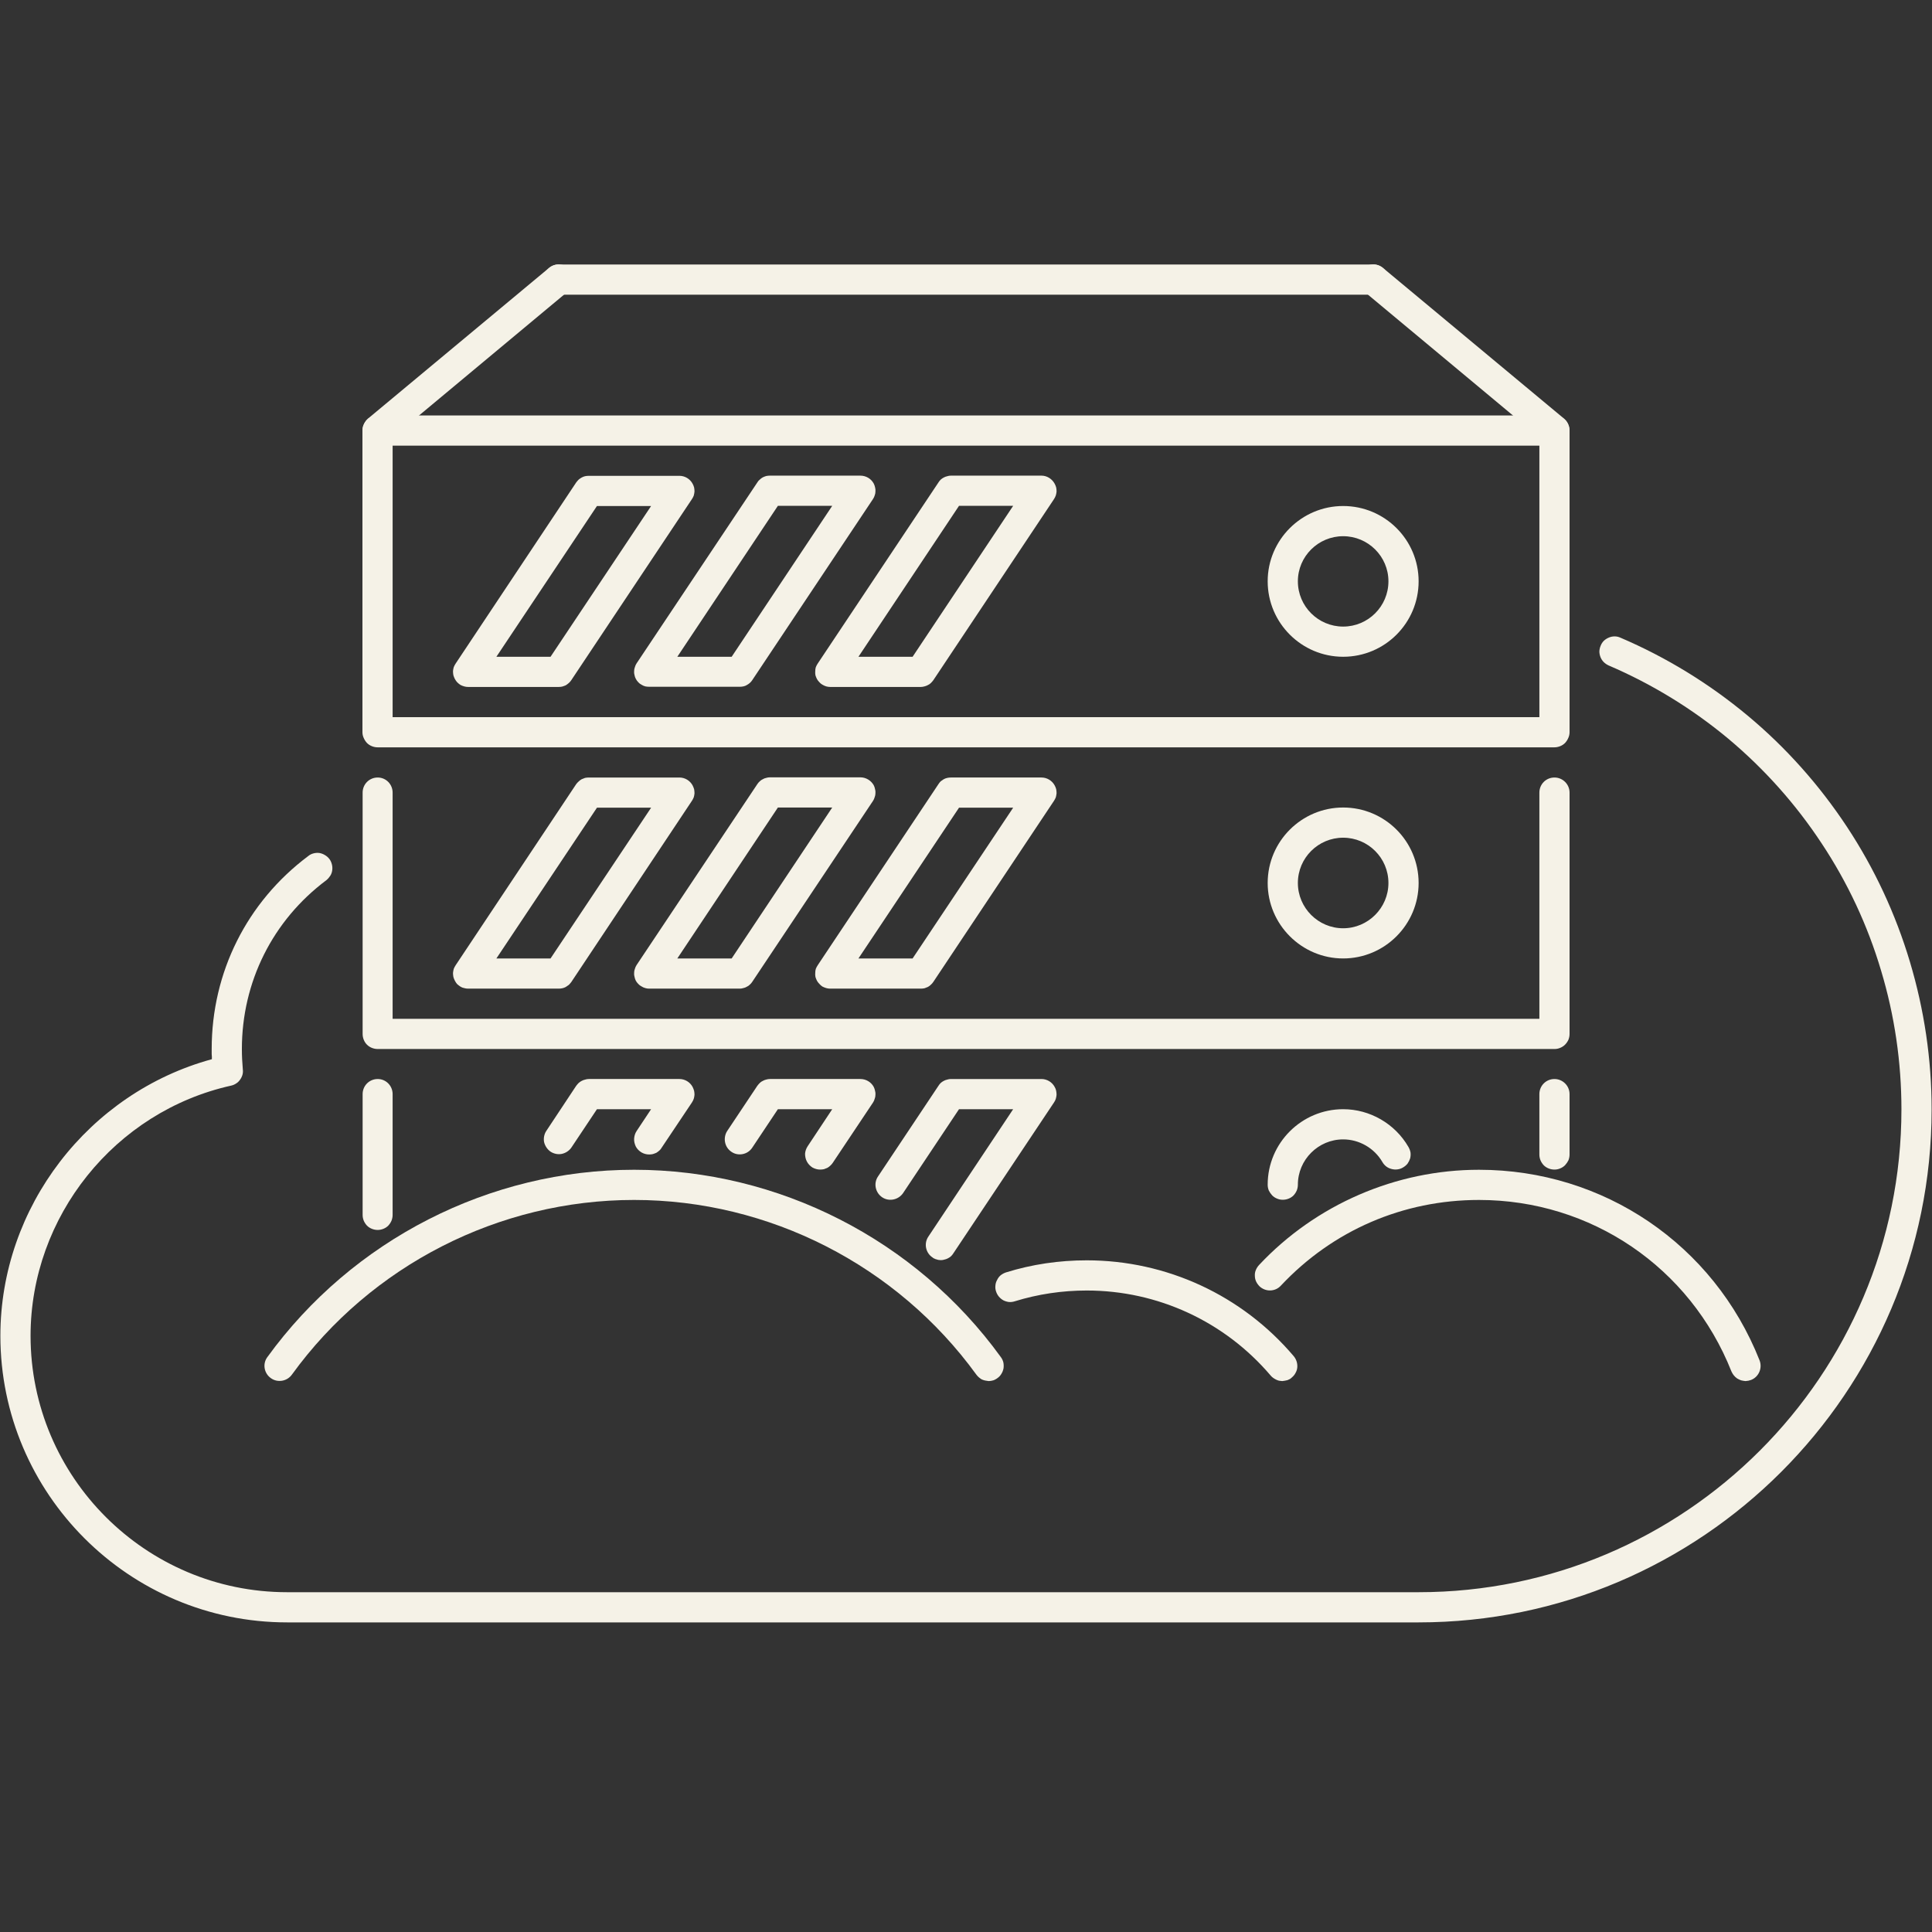
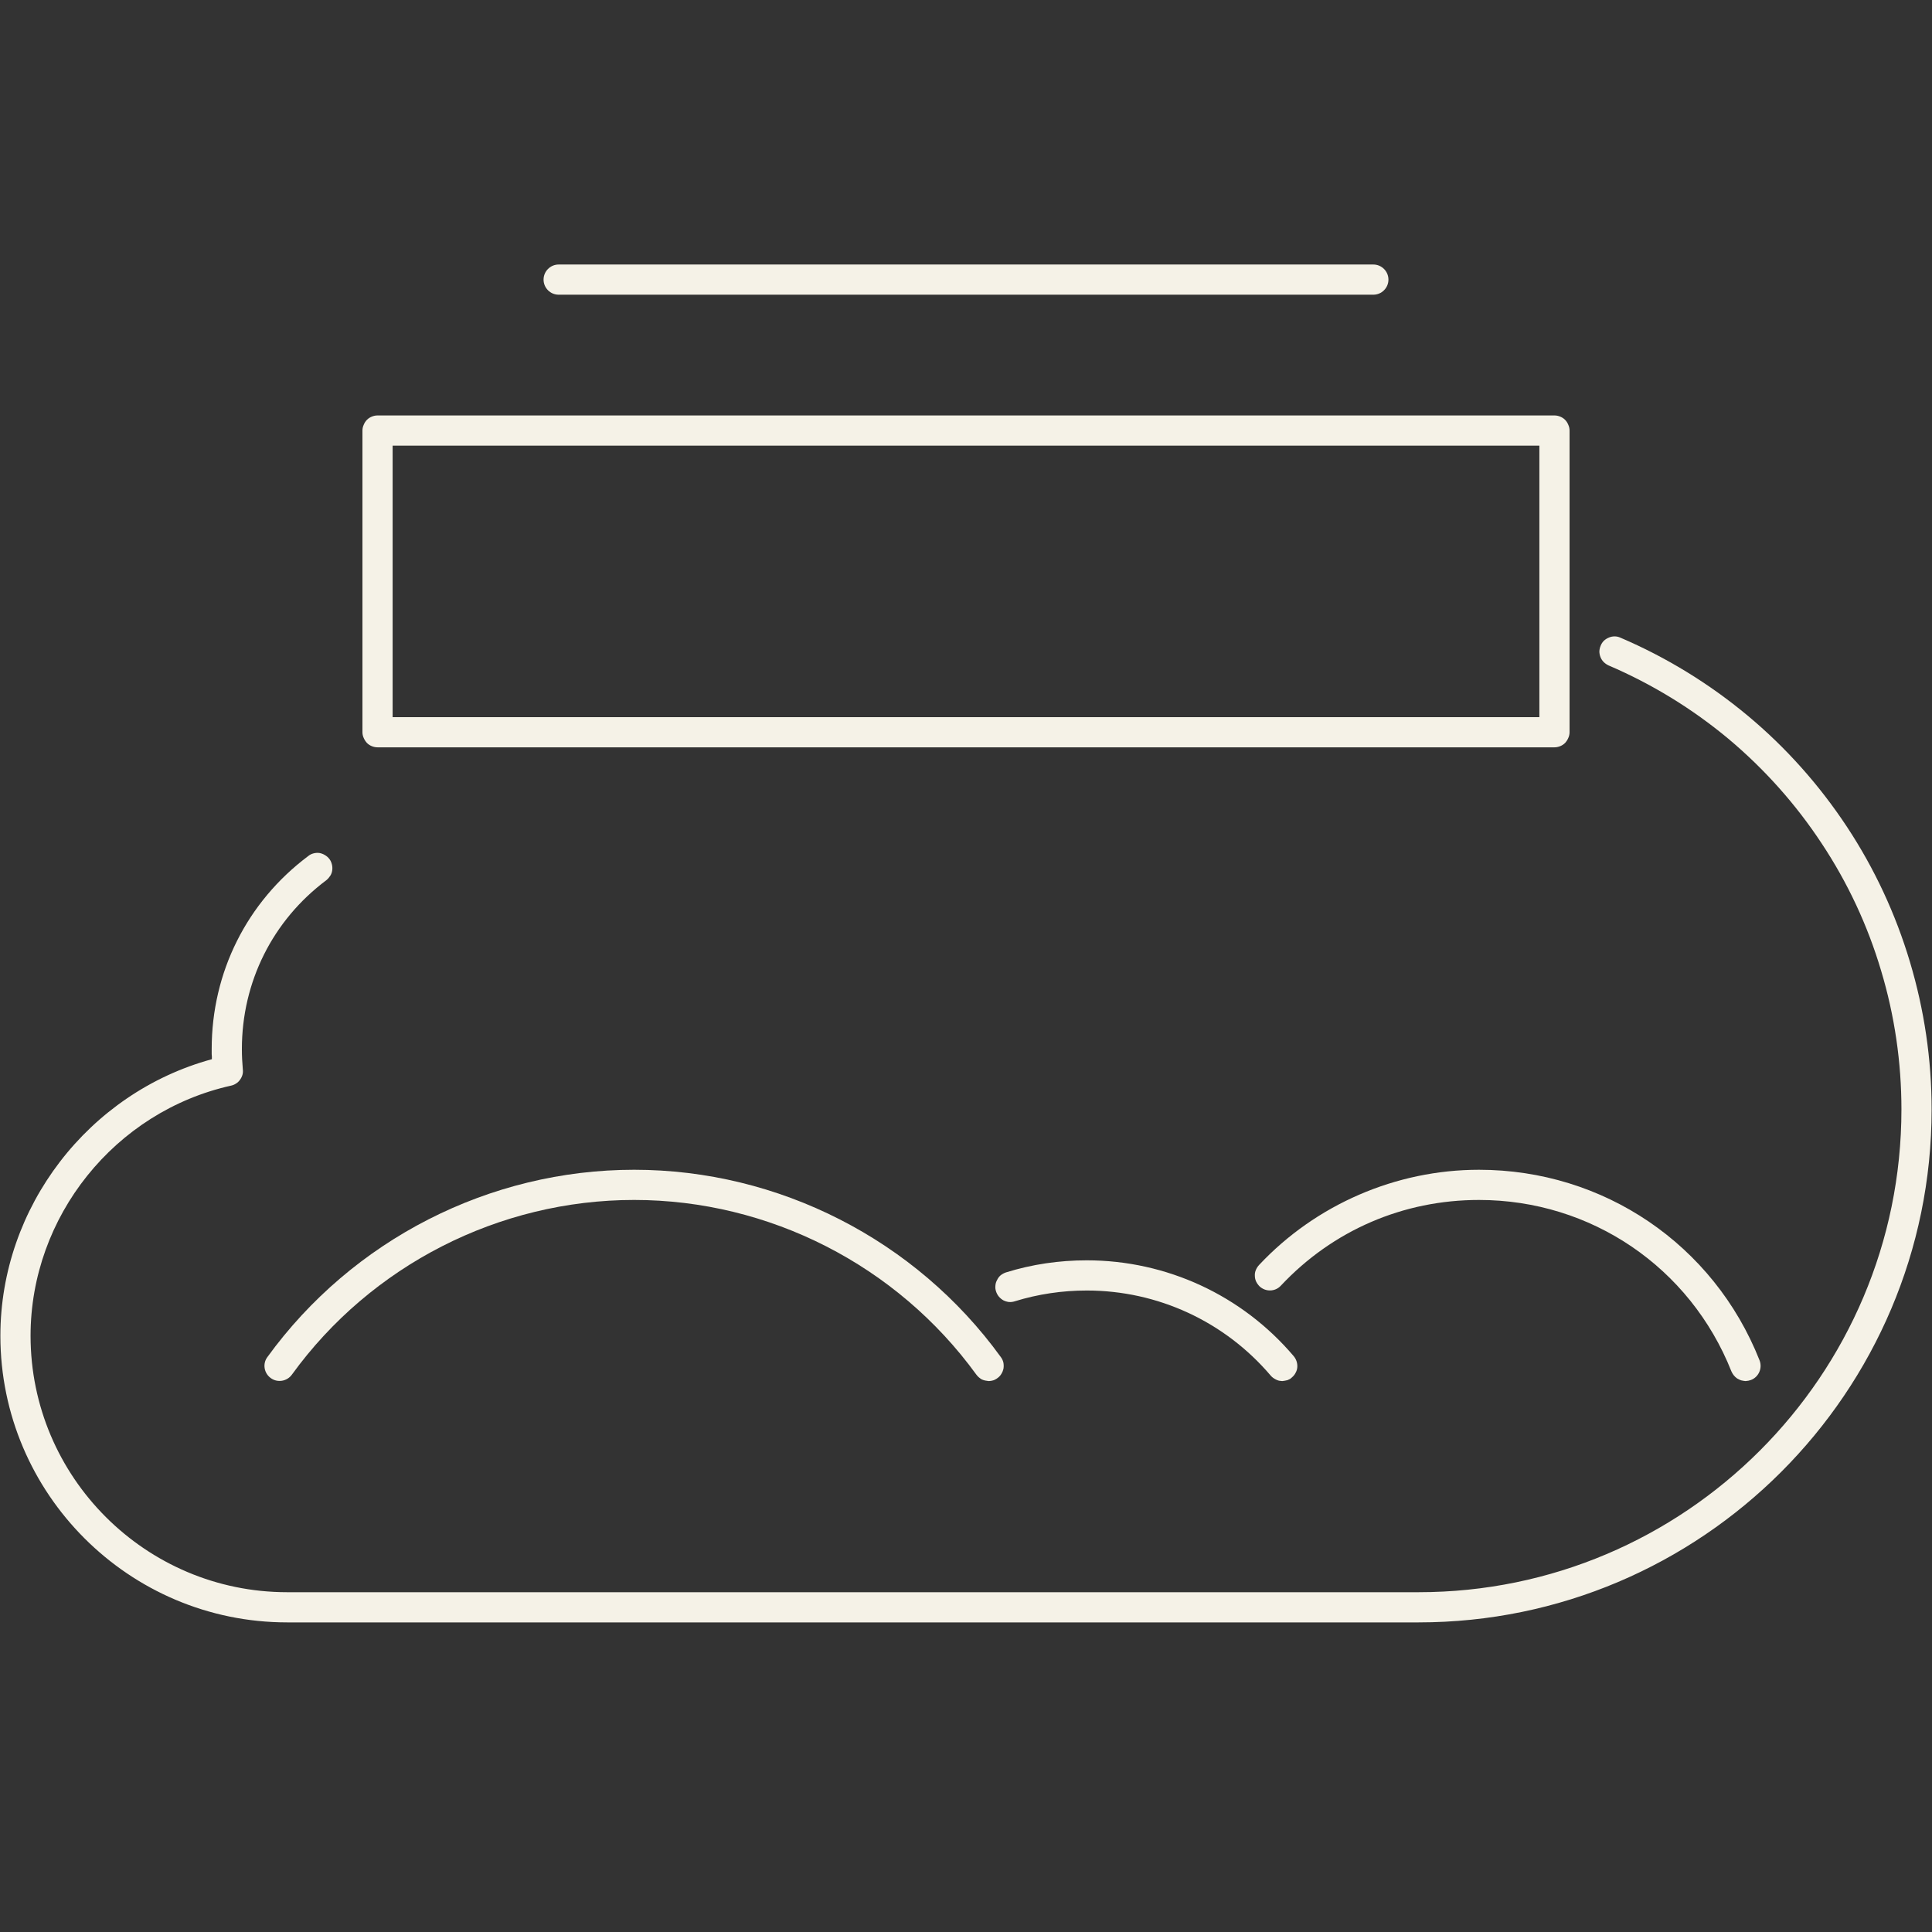
<svg xmlns="http://www.w3.org/2000/svg" version="1.2" viewBox="0 -100 1024 1024" width="1024" height="1024">
  <rect x="0" y="-100" width="1024" height="1024" fill="#333333" stroke="none" />
  <title>expertise-backend-svg</title>
  <style>
		.s0 { fill: #f5f2e7} 
	</style>
  <path id="Layer" fill-rule="evenodd" class="s0" d="m823.9 296.1h-623.8q-1.5 0-3-0.6-1.5-0.6-2.6-1.7-1.1-1.2-1.7-2.6-0.7-1.5-0.7-3.1v-159.9q0-1.6 0.7-3.1 0.6-1.5 1.7-2.6 1.1-1.1 2.6-1.7 1.5-0.6 3-0.6h623.8q1.5 0 3 0.6 1.5 0.6 2.6 1.7 1.1 1.1 1.7 2.6 0.7 1.5 0.7 3.1v159.9q0 1.6-0.7 3.1-0.6 1.4-1.7 2.6-1.1 1.1-2.6 1.7-1.5 0.6-3 0.6zm-615.8-16h607.8v-143.9h-607.8z" />
-   <path id="Layer" fill-rule="evenodd" class="s0" d="m296.1 264.1h-48q-1.1 0-2.1-0.3-1.1-0.3-2-0.8-0.9-0.6-1.7-1.4-0.7-0.8-1.2-1.7-0.5-1-0.8-2-0.2-1.1-0.2-2.2 0.1-1.1 0.4-2.1 0.4-1 1-1.9l63.9-96q0.6-0.8 1.3-1.5 0.7-0.6 1.6-1.1 0.9-0.5 1.8-0.7 1-0.2 2-0.2h48c2.9 0 5.6 1.6 7 4.2q0.5 0.9 0.8 2 0.2 1.1 0.2 2.1-0.1 1.1-0.4 2.2-0.4 1-1 1.9l-63.9 95.9q-0.6 0.9-1.3 1.5-0.8 0.7-1.6 1.2-0.9 0.4-1.9 0.7-0.9 0.2-1.9 0.2zm-33-16h28.7l53.3-79.9h-28.7zm129 15.9h-48q-1.1 0-2.1-0.2-1.1-0.3-2-0.9-1-0.5-1.7-1.3-0.8-0.8-1.3-1.8-0.5-0.9-0.7-2-0.3-1-0.2-2.1 0-1.1 0.4-2.1 0.3-1.1 0.9-2l64-95.9q0.5-0.9 1.3-1.5 0.7-0.7 1.6-1.2 0.8-0.4 1.8-0.7 1-0.2 1.9-0.2h48c3 0 5.7 1.6 7.1 4.2q0.5 1 0.7 2 0.3 1.1 0.2 2.2 0 1.1-0.4 2.1-0.3 1-0.9 1.9l-64 96q-0.5 0.8-1.3 1.5-0.7 0.6-1.6 1.1-0.8 0.5-1.8 0.7-1 0.2-1.9 0.2zm-33.1-15.9h28.8l53.3-80h-28.8zm129 16h-48q-1 0-2.1-0.3-1-0.3-2-0.9-0.9-0.5-1.6-1.3-0.8-0.8-1.3-1.7-0.5-1-0.8-2-0.2-1.1-0.1-2.2 0-1.1 0.3-2.1 0.4-1 1-1.9l64-96q0.5-0.8 1.2-1.5 0.8-0.7 1.6-1.1 0.9-0.5 1.9-0.7 0.9-0.3 1.9-0.3h48c2.9 0 5.6 1.7 7 4.3q0.5 0.9 0.8 2 0.2 1 0.2 2.1-0.1 1.1-0.4 2.1-0.4 1.1-1 2l-63.9 95.9q-0.6 0.8-1.3 1.5-0.7 0.7-1.6 1.1-0.9 0.5-1.8 0.7-1 0.3-2 0.3zm-33-16h28.7l53.3-80h-28.7zm256.9 0c-22 0-40-17.9-40-40 0-22 18-39.9 40-39.9 22.1 0 40 17.9 40 39.9 0 22.1-17.9 40-40 40zm0-63.9c-13.2 0-24 10.7-24 23.9 0 13.3 10.8 24 24 24 13.2 0 24-10.7 24-24 0-13.2-10.8-23.9-24-23.9zm112 271.8h-623.7q-1.6 0-3.1-0.6-1.5-0.6-2.6-1.7-1.1-1.1-1.7-2.6-0.6-1.5-0.6-3.1v-127.9c0-4.4 3.5-8 8-8 4.4 0 7.9 3.6 7.9 8v119.9h607.8v-119.9c0-4.4 3.5-8 8-8 4.4 0 8 3.6 8 8v127.9q0 1.6-0.6 3.1-0.7 1.5-1.8 2.6-1.1 1.1-2.6 1.7-1.4 0.6-3 0.6z" />
-   <path id="Layer" fill-rule="evenodd" class="s0" d="m296.1 424h-48q-1.1 0-2.1-0.3-1.1-0.2-2-0.8-0.9-0.6-1.7-1.3-0.7-0.8-1.2-1.8-0.5-0.9-0.8-2-0.2-1.1-0.2-2.1 0.1-1.1 0.4-2.2 0.4-1 1-1.9l63.9-96q0.6-0.8 1.3-1.4 0.7-0.7 1.6-1.2 0.9-0.4 1.8-0.7 1-0.2 2-0.2h48c2.9 0 5.6 1.6 7 4.2q0.5 1 0.8 2 0.2 1.1 0.2 2.2-0.1 1.1-0.4 2.1-0.4 1-1 1.9l-63.9 96q-0.6 0.8-1.3 1.5-0.8 0.6-1.6 1.1-0.9 0.5-1.9 0.7-0.9 0.2-1.9 0.2zm-33-16h28.7l53.3-79.9h-28.7zm129 16h-48q-1.1 0-2.1-0.3-1.1-0.3-2-0.9-1-0.5-1.7-1.3-0.8-0.8-1.3-1.7-0.5-1-0.7-2.1-0.3-1-0.2-2.1 0-1.1 0.4-2.1 0.3-1.1 0.9-2l64-95.9q0.5-0.8 1.3-1.5 0.7-0.7 1.6-1.1 0.8-0.5 1.8-0.7 1-0.3 1.9-0.3h48c3 0 5.7 1.7 7.1 4.2q0.5 1 0.7 2.1 0.3 1 0.2 2.1 0 1.1-0.4 2.1-0.3 1.1-0.9 2l-64 95.9q-0.5 0.8-1.3 1.5-0.7 0.7-1.6 1.1-0.8 0.5-1.8 0.7-1 0.3-1.9 0.3zm-33.1-16h28.8l53.3-80h-28.8zm129 16h-48q-1 0-2.1-0.3-1-0.3-2-0.8-0.9-0.6-1.6-1.4-0.8-0.8-1.3-1.7-0.5-1-0.8-2-0.2-1.1-0.1-2.2 0-1.1 0.3-2.1 0.4-1 1-1.9l64-96q0.5-0.8 1.2-1.5 0.8-0.6 1.6-1.1 0.9-0.5 1.9-0.7 0.9-0.2 1.9-0.2h48c2.9 0 5.6 1.6 7 4.2q0.5 0.9 0.8 2 0.2 1.1 0.2 2.1-0.1 1.1-0.4 2.2-0.4 1-1 1.9l-63.9 95.9q-0.6 0.9-1.3 1.5-0.7 0.7-1.6 1.2-0.9 0.4-1.8 0.7-1 0.2-2 0.2zm-33-16h28.7l53.3-79.9h-28.7zm256.9 0c-22 0-40-18-40-40 0-22.1 18-40 40-40 22.1 0 40 17.9 40 40 0 22-17.9 40-40 40zm0-64c-13.2 0-24 10.7-24 24 0 13.2 10.8 24 24 24 13.2 0 24-10.8 24-24 0-13.3-10.8-24-24-24zm-511.7 207.9q-1.6 0-3.1-0.6-1.5-0.6-2.6-1.7-1.1-1.2-1.7-2.6-0.6-1.5-0.6-3.1v-64c0-4.4 3.5-8 8-8 4.4 0 7.9 3.6 7.9 8v64q0 1.6-0.6 3.1-0.6 1.4-1.7 2.6-1.1 1.1-2.6 1.7-1.5 0.6-3 0.6zm623.7-32q-1.6 0-3.1-0.6-1.5-0.6-2.6-1.7-1.1-1.2-1.7-2.6-0.6-1.5-0.6-3.1v-32c0-4.4 3.5-8 8-8 4.4 0 8 3.6 8 8v32q0 1.6-0.6 3.1-0.7 1.4-1.8 2.6-1.1 1.1-2.6 1.7-1.4 0.6-3 0.6zm-479.8-8c-1.5 0-2.9-0.4-4.1-1.1-1.3-0.8-2.3-1.8-3-3.1-0.6-1.3-1-2.7-0.9-4.2 0.1-1.4 0.5-2.8 1.3-4l7.7-11.6h-28.7l-13.6 20.4c-1.2 1.7-3.1 2.9-5.1 3.3-2.1 0.4-4.2-0.1-5.9-1.2-1.7-1.2-2.9-3-3.4-5-0.4-2 0-4.2 1.1-5.9l15.9-24q0.6-0.8 1.3-1.5 0.8-0.7 1.6-1.1 0.9-0.5 1.9-0.7 0.9-0.3 1.9-0.3h48c2.9 0 5.6 1.6 7 4.2q0.5 1 0.8 2.1 0.2 1 0.2 2.1-0.1 1.1-0.4 2.1-0.4 1.1-1 2l-16 23.9q-0.5 0.9-1.2 1.5-0.8 0.7-1.6 1.2-0.9 0.4-1.9 0.7-0.9 0.2-1.9 0.2zm90.6 8c-1.4 0-2.8-0.4-4.1-1.1-1.2-0.8-2.2-1.8-2.9-3.1-0.7-1.3-1-2.7-1-4.2 0.1-1.4 0.6-2.8 1.4-4l13-19.6h-28.8l-13.6 20.4c-1.2 1.8-3 3-5.1 3.4-2 0.4-4.2 0-5.9-1.2-1.8-1.2-3-3-3.4-5.1-0.4-2 0-4.2 1.1-5.9l16-24q0.6-0.8 1.3-1.5 0.7-0.7 1.6-1.1 0.9-0.5 1.8-0.7 1-0.3 2-0.3h47.9c3 0 5.7 1.6 7.1 4.2q0.5 1 0.7 2.1 0.3 1 0.2 2.1 0 1.1-0.4 2.1-0.3 1.1-0.9 2l-21.3 31.9q-0.6 0.9-1.3 1.5-0.7 0.7-1.6 1.2-0.9 0.4-1.8 0.7-1 0.2-2 0.2zm64 48q-0.6 0-1.2-0.1-0.6-0.1-1.1-0.3-0.6-0.1-1.1-0.4-0.6-0.2-1-0.6c-3.7-2.4-4.7-7.4-2.3-11l45-67.6h-28.7l-29.6 44.4c-2.5 3.7-7.5 4.7-11.1 2.3-3.7-2.5-4.7-7.5-2.2-11.1l32-48q0.5-0.8 1.2-1.5 0.8-0.7 1.6-1.1 0.9-0.5 1.9-0.7 0.9-0.3 1.9-0.3h48c2.9 0 5.6 1.6 7 4.2q0.6 1 0.8 2.1 0.2 1 0.2 2.1-0.1 1.1-0.4 2.1-0.3 1-1 2l-53.3 79.9q-0.5 0.8-1.2 1.5-0.8 0.7-1.6 1.1-0.9 0.5-1.9 0.7-0.9 0.3-1.9 0.3zm181.2-32q-1.6 0-3-0.6-1.5-0.6-2.6-1.7-1.1-1.2-1.8-2.6-0.6-1.5-0.6-3.1c0-22.1 18-40 40-40 14.2 0 27.5 7.7 34.6 20q0.8 1.4 1.1 2.9 0.2 1.6-0.2 3.2-0.5 1.5-1.4 2.8-1 1.2-2.4 2-1.3 0.8-2.9 1-1.6 0.2-3.1-0.2-1.6-0.4-2.8-1.3-1.3-1-2.1-2.4c-4.3-7.4-12.3-12-20.8-12-13.2 0-24 10.8-24 24q0 1.6-0.6 3.1-0.6 1.4-1.7 2.6-1.1 1.1-2.6 1.7-1.5 0.6-3.1 0.6zm-479.7-399.8c-1.7 0-3.3-0.5-4.6-1.5-1.4-0.9-2.4-2.2-3-3.8-0.5-1.5-0.6-3.2-0.2-4.8 0.5-1.6 1.4-3 2.6-4.1l96-79.9q1.2-1 2.7-1.5 1.5-0.5 3.1-0.3 1.6 0.1 3 0.8 1.4 0.8 2.4 2 1.1 1.2 1.5 2.7 0.5 1.6 0.4 3.1-0.2 1.6-0.9 3-0.7 1.4-2 2.5l-95.9 79.9q-0.6 0.5-1.2 0.8-0.6 0.4-1.2 0.6-0.7 0.2-1.4 0.4-0.7 0.1-1.3 0.1zm623.7 0q-0.7 0-1.4-0.1-0.7-0.2-1.4-0.4-0.6-0.2-1.2-0.6-0.6-0.3-1.2-0.8l-95.9-79.9q-1.2-1.1-2-2.5-0.7-1.4-0.8-3-0.2-1.5 0.3-3.1 0.5-1.5 1.5-2.7 1-1.2 2.4-2 1.4-0.7 3-0.8 1.6-0.2 3.1 0.3 1.5 0.5 2.7 1.5l96 79.9c1.3 1.1 2.2 2.5 2.6 4.1 0.4 1.6 0.3 3.3-0.2 4.8-0.6 1.5-1.6 2.9-2.9 3.8-1.4 1-3 1.5-4.6 1.5z" />
  <path id="Layer" class="s0" d="m727.9 56.2h-431.8c-4.4 0-8-3.6-8-8 0-4.4 3.6-8 8-8h431.8c4.4 0 8 3.6 8 8 0 4.4-3.6 8-8 8z" />
  <path id="Layer" class="s0" d="m152.2 759.9c-83.8 0-152-68.2-152-151.9 0-68.3 46.8-128.8 112.1-146.6q0-0.7 0-1.3-0.1-0.7-0.1-1.4 0-0.7 0-1.3 0-0.7 0-1.4c0-40.6 18.6-77.9 51.2-102.3q1.2-1 2.8-1.4 1.5-0.4 3.1-0.2 1.6 0.3 2.9 1.1 1.4 0.8 2.4 2.1 0.9 1.2 1.3 2.8 0.4 1.5 0.2 3.1-0.2 1.6-1 2.9-0.9 1.4-2.1 2.4c-28.5 21.3-44.8 54-44.8 89.5 0 3.7 0.2 7.3 0.5 10.8q0.2 1.5-0.2 2.9-0.4 1.4-1.3 2.6-0.8 1.2-2.1 2-1.2 0.8-2.6 1.1c-61.6 13.7-106.3 69.4-106.3 132.6 0 74.9 61 135.9 136 135.9h599.7c141.1 0 255.9-114.8 255.9-255.9 0-24.9-3.6-49.7-10.8-73.6-7.1-23.9-17.7-46.6-31.5-67.4-13.7-20.8-30.4-39.5-49.5-55.5-19.1-15.9-40.5-29-63.4-38.8q-1.5-0.7-2.6-1.8-1.1-1.1-1.7-2.6-0.6-1.5-0.6-3.1 0.1-1.6 0.7-3 0.6-1.5 1.7-2.6 1.2-1.1 2.7-1.7 1.4-0.6 3-0.6 1.6 0 3.1 0.7c24.3 10.4 47 24.3 67.4 41.3 20.3 16.9 38 36.8 52.6 58.9 14.6 22.1 25.8 46.2 33.4 71.6 7.6 25.4 11.5 51.7 11.5 78.2 0 149.9-122 271.9-271.9 271.9z" />
  <path id="Layer" class="s0" d="m524 632q-1-0.1-1.9-0.3-0.9-0.2-1.8-0.6-0.8-0.5-1.5-1.1-0.7-0.6-1.3-1.4c-42.1-58-109.9-92.6-181.4-92.6-71.6 0-139.4 34.6-181.4 92.6-2.6 3.6-7.7 4.4-11.2 1.8-3.6-2.6-4.4-7.6-1.8-11.1 45.1-62.2 117.7-99.3 194.4-99.3 76.6 0 149.3 37.1 194.3 99.2q1 1.3 1.4 2.9 0.3 1.5 0.1 3.1-0.3 1.6-1.1 2.9-0.8 1.4-2.1 2.3-0.5 0.4-1.1 0.7-0.5 0.3-1.1 0.5-0.6 0.2-1.3 0.3-0.6 0.1-1.2 0.1z" />
  <path id="Layer" class="s0" d="m679.6 632q-0.8-0.1-1.7-0.2-0.8-0.2-1.6-0.6-0.8-0.4-1.5-0.9-0.7-0.5-1.3-1.2c-24.4-28.7-59.9-45.1-97.5-45.1-13 0-25.8 1.9-38.1 5.7q-1.5 0.5-3.1 0.4-1.6-0.2-3-0.9-1.4-0.8-2.4-2-1-1.2-1.5-2.8-0.5-1.5-0.3-3.1 0.1-1.5 0.9-2.9 0.7-1.5 1.9-2.5 1.3-1 2.8-1.5c13.8-4.3 28.2-6.4 42.8-6.4 42.3 0 82.3 18.5 109.7 50.8q1 1.2 1.5 2.7 0.5 1.5 0.4 3.1-0.1 1.6-0.9 3-0.7 1.4-1.9 2.4-0.5 0.5-1.1 0.9-0.6 0.3-1.3 0.6-0.7 0.2-1.4 0.3-0.7 0.1-1.4 0.2z" />
  <path id="Layer" class="s0" d="m925.2 632q-1.2-0.1-2.4-0.4-1.1-0.4-2.1-1-1-0.7-1.8-1.7-0.7-0.9-1.2-2c-21.9-55.2-74.4-90.9-133.8-90.9-40.2 0-77.5 16.1-105 45.4-3 3.3-8.1 3.4-11.3 0.4q-1.1-1.1-1.8-2.5-0.7-1.5-0.7-3.1-0.1-1.6 0.5-3 0.6-1.5 1.7-2.7c30.1-32.1 72.6-50.5 116.6-50.5 66 0 124.4 39.6 148.7 101 1.6 4.1-0.4 8.8-4.5 10.4q-0.3 0.1-0.7 0.2-0.4 0.1-0.7 0.2-0.4 0.1-0.8 0.1-0.4 0-0.7 0.1z" />
</svg>